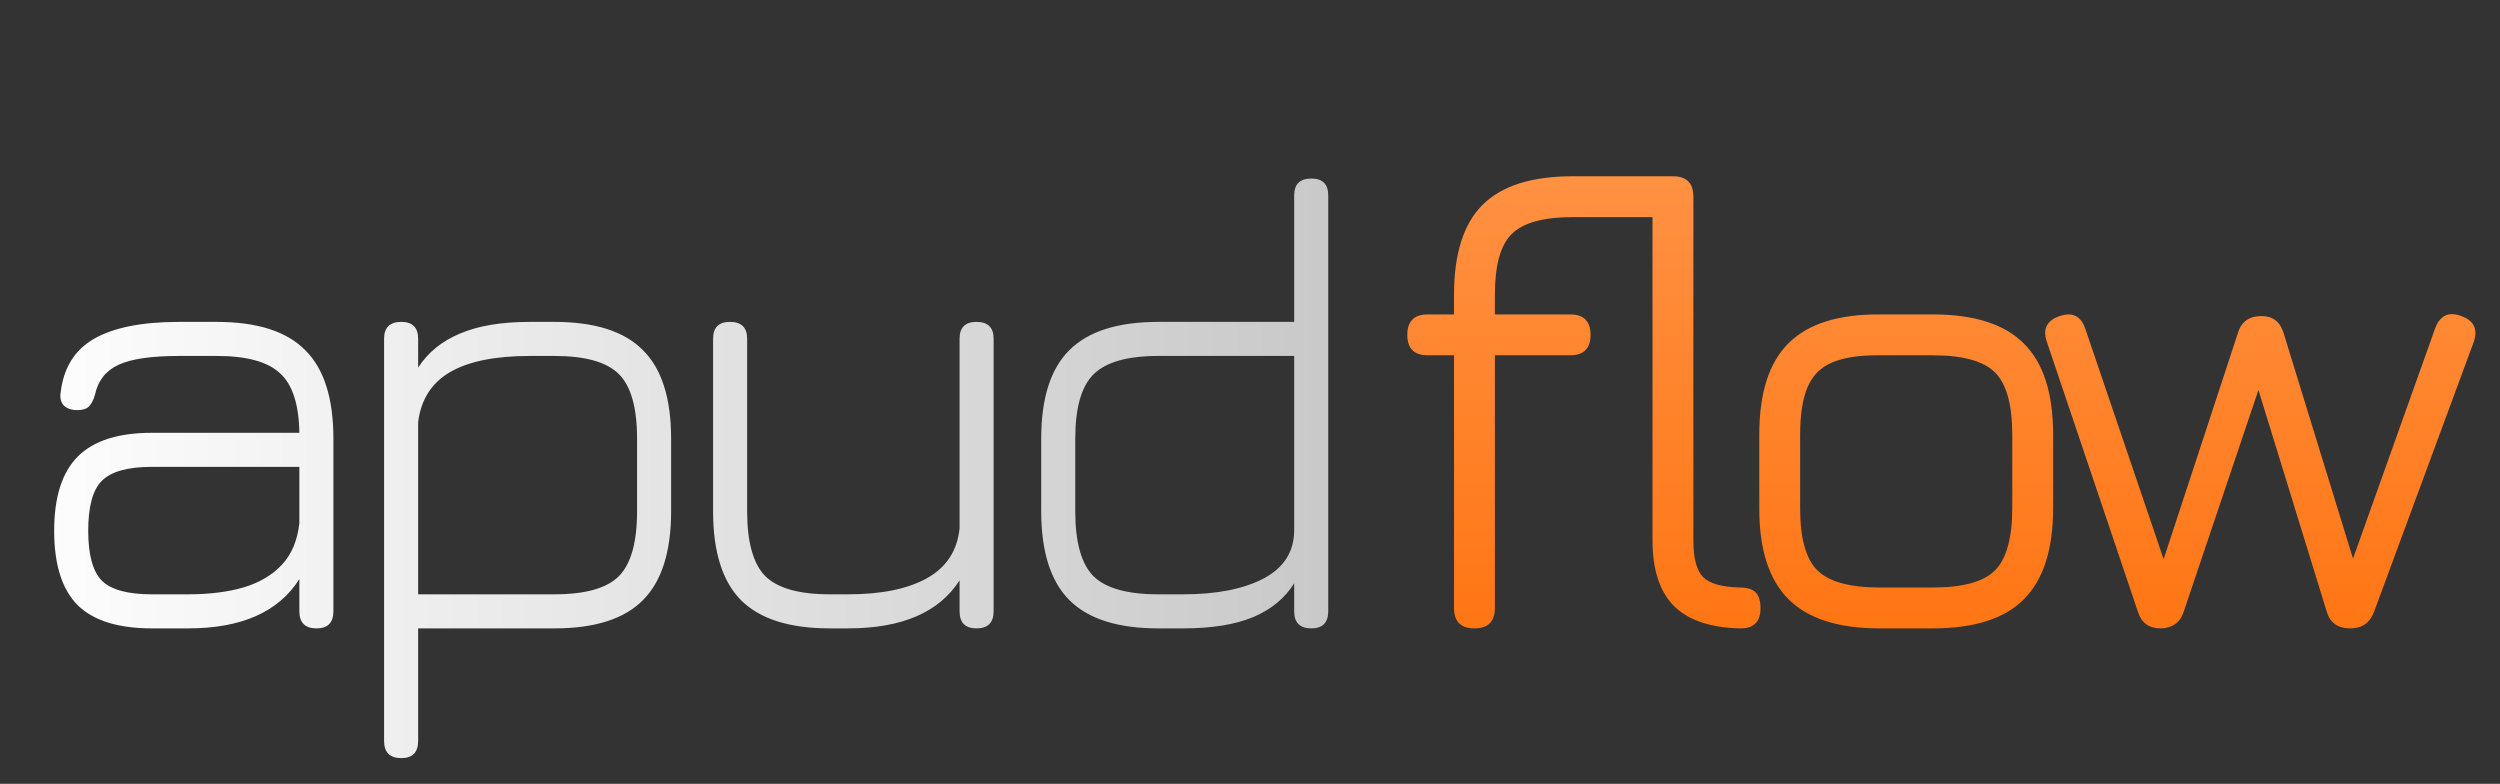
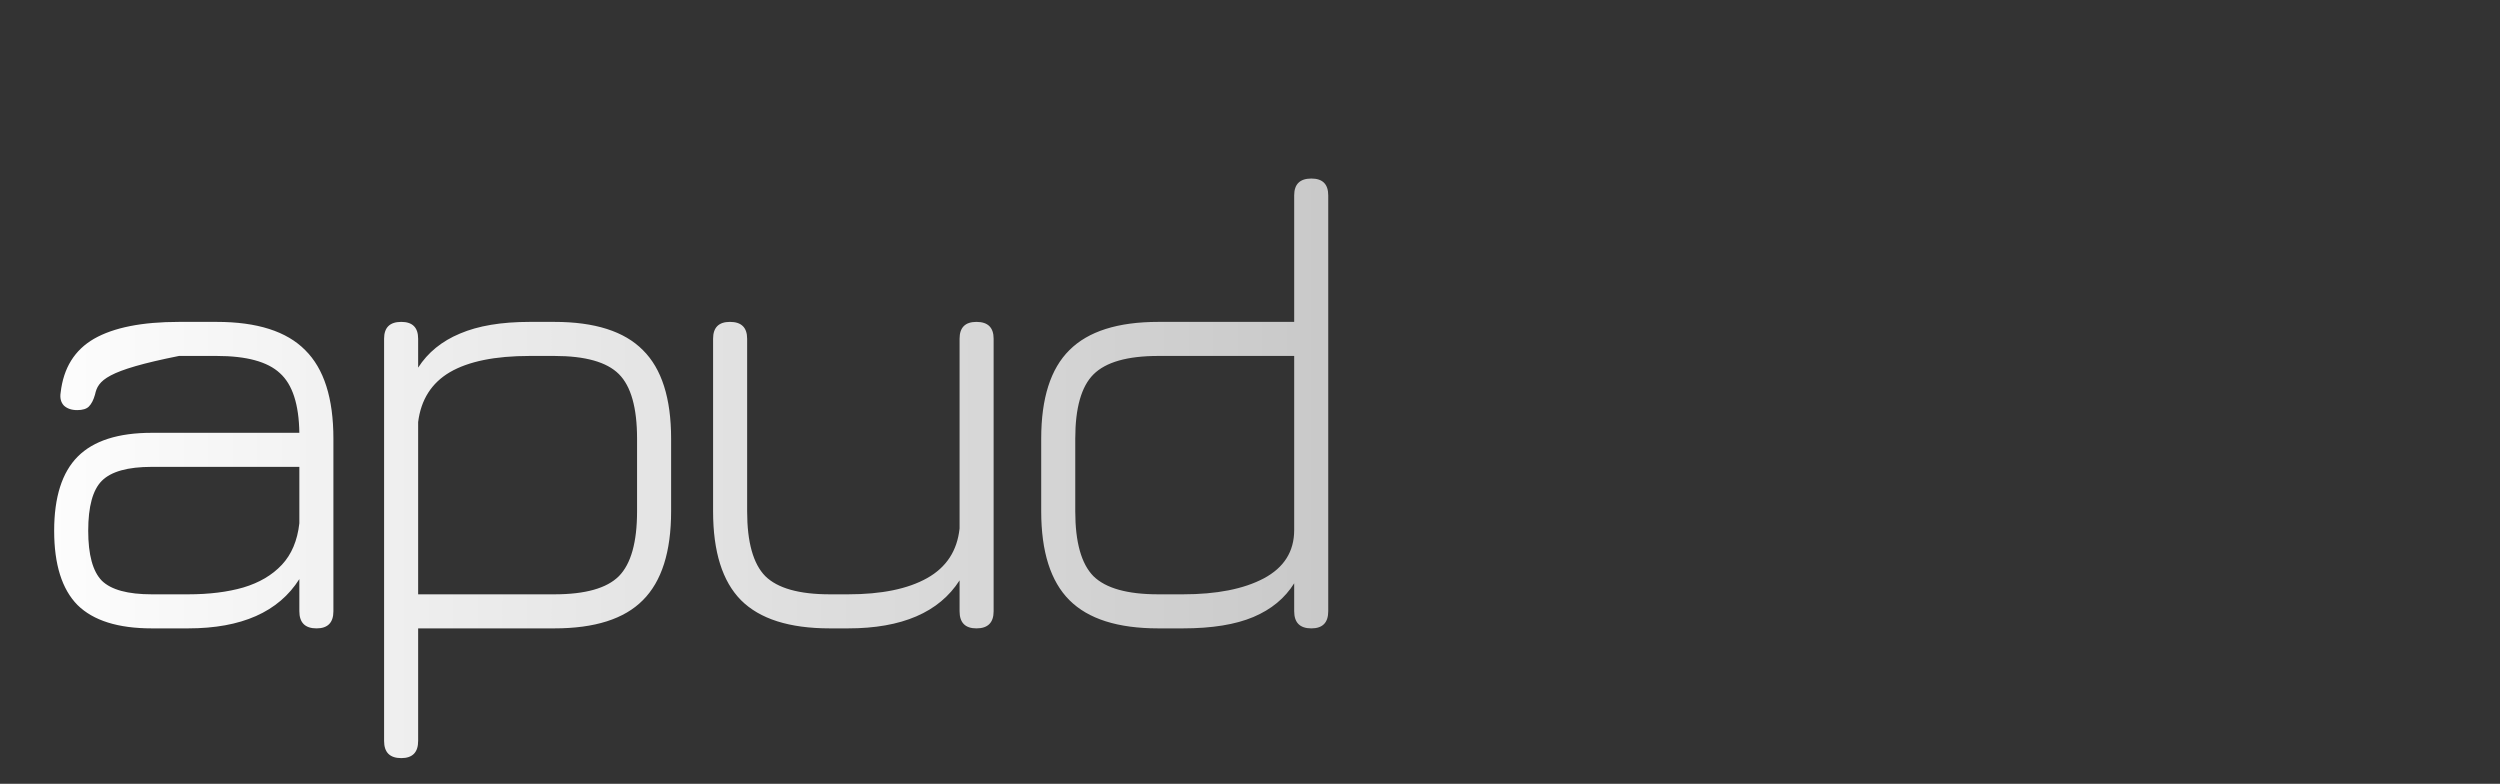
<svg xmlns="http://www.w3.org/2000/svg" width="370" height="116" viewBox="0 0 370 116" fill="none">
  <rect x="0" y="0" width="370" height="116" fill="#333333" stroke="none" />
-   <path d="M22.464 93C17.472 93 13.808 91.848 11.472 89.544C9.168 87.208 8.016 83.544 8.016 78.552C8.016 73.56 9.184 69.896 11.52 67.56C13.856 65.224 17.504 64.056 22.464 64.056H44.304C44.24 59.832 43.28 56.888 41.424 55.224C39.6 53.528 36.48 52.68 32.064 52.68H26.496C22.432 52.68 19.456 53.112 17.568 53.976C15.68 54.84 14.512 56.312 14.064 58.392C13.84 59.192 13.536 59.784 13.152 60.168C12.8 60.52 12.224 60.696 11.424 60.696C10.592 60.696 9.936 60.472 9.456 60.024C9.008 59.544 8.848 58.904 8.976 58.104C9.392 54.456 11.04 51.8 13.92 50.136C16.832 48.472 21.024 47.64 26.496 47.64H32.064C38.048 47.64 42.416 49.032 45.168 51.816C47.952 54.568 49.344 58.936 49.344 64.92V90.456C49.344 92.152 48.512 93 46.848 93C45.152 93 44.304 92.152 44.304 90.456V85.704C41.232 90.568 35.744 93 27.84 93H22.464ZM22.464 87.96H27.84C30.944 87.96 33.664 87.624 36 86.952C38.368 86.248 40.272 85.128 41.712 83.592C43.152 82.056 44.016 80.008 44.304 77.448V69.096H22.464C18.912 69.096 16.448 69.784 15.072 71.16C13.728 72.504 13.056 74.968 13.056 78.552C13.056 82.104 13.728 84.568 15.072 85.944C16.448 87.288 18.912 87.96 22.464 87.96ZM59.389 112.2C57.693 112.2 56.845 111.352 56.845 109.656V50.136C56.845 48.472 57.693 47.64 59.389 47.64C61.053 47.64 61.885 48.472 61.885 50.136V54.408C63.325 52.168 65.389 50.488 68.077 49.368C70.765 48.216 74.205 47.64 78.397 47.64H82.045C88.029 47.64 92.397 49.032 95.149 51.816C97.933 54.568 99.325 58.936 99.325 64.92V75.672C99.325 81.656 97.933 86.04 95.149 88.824C92.397 91.608 88.029 93 82.045 93H61.885V109.656C61.885 111.352 61.053 112.2 59.389 112.2ZM61.885 87.96H82.045C86.621 87.96 89.805 87.064 91.597 85.272C93.389 83.448 94.285 80.248 94.285 75.672V64.92C94.285 60.344 93.389 57.16 91.597 55.368C89.805 53.576 86.621 52.68 82.045 52.68H78.397C73.277 52.68 69.341 53.48 66.589 55.08C63.869 56.68 62.301 59.144 61.885 62.472V87.96ZM144.513 47.64C146.209 47.64 147.057 48.472 147.057 50.136V90.456C147.057 92.152 146.209 93 144.513 93C142.849 93 142.017 92.152 142.017 90.456V85.896C138.977 90.632 133.473 93 125.505 93H122.817C116.833 93 112.449 91.608 109.665 88.824C106.913 86.04 105.537 81.656 105.537 75.672V50.136C105.537 48.472 106.369 47.64 108.033 47.64C109.729 47.64 110.577 48.472 110.577 50.136V75.672C110.577 80.248 111.473 83.448 113.265 85.272C115.089 87.064 118.273 87.96 122.817 87.96H125.505C130.465 87.96 134.369 87.16 137.217 85.56C140.065 83.96 141.665 81.512 142.017 78.216V50.136C142.017 48.472 142.849 47.64 144.513 47.64ZM171.427 93C165.443 93 161.059 91.608 158.275 88.824C155.491 86.04 154.099 81.656 154.099 75.672V64.92C154.099 58.936 155.491 54.568 158.275 51.816C161.059 49.032 165.443 47.64 171.427 47.64H191.539V28.92C191.539 27.256 192.387 26.424 194.083 26.424C195.747 26.424 196.579 27.256 196.579 28.92V90.456C196.579 92.152 195.747 93 194.083 93C192.387 93 191.539 92.152 191.539 90.456V86.328C190.163 88.536 188.147 90.2 185.491 91.32C182.835 92.44 179.363 93 175.075 93H171.427ZM171.427 87.96H175.075C180.067 87.96 184.051 87.176 187.027 85.608C190.035 84.008 191.539 81.624 191.539 78.456V52.68H171.427C166.851 52.68 163.651 53.592 161.827 55.416C160.035 57.208 159.139 60.376 159.139 64.92V75.672C159.139 80.248 160.035 83.448 161.827 85.272C163.651 87.064 166.851 87.96 171.427 87.96Z" fill="url(#paint0_linear_3_8)" />
-   <path d="M257.531 93C253.147 92.904 249.883 91.8 247.739 89.688C245.627 87.544 244.571 84.312 244.571 79.992V32.136H232.715C228.395 32.136 225.403 32.968 223.739 34.632C222.075 36.264 221.243 39.256 221.243 43.608V89.976C221.243 91.992 220.235 93 218.219 93C216.203 93 215.195 91.992 215.195 89.976V43.608C215.195 37.56 216.603 33.128 219.419 30.312C222.267 27.496 226.699 26.088 232.715 26.088H247.595C249.611 26.088 250.619 27.096 250.619 29.112V79.992C250.619 82.616 251.099 84.424 252.059 85.416C253.019 86.376 254.843 86.888 257.531 86.952C258.587 86.952 259.355 87.192 259.835 87.672C260.315 88.152 260.555 88.936 260.555 90.024C260.555 92.04 259.547 93.032 257.531 93ZM211.307 52.584C209.291 52.584 208.283 51.576 208.283 49.56C208.283 47.544 209.291 46.536 211.307 46.536H232.379C234.395 46.536 235.403 47.544 235.403 49.56C235.403 51.576 234.395 52.584 232.379 52.584H211.307ZM278.182 93C272.07 93 267.574 91.56 264.694 88.68C261.814 85.8 260.374 81.336 260.374 75.288V64.344C260.374 58.168 261.814 53.656 264.694 50.808C267.574 47.928 272.07 46.504 278.182 46.536H286.054C292.198 46.536 296.694 47.976 299.542 50.856C302.422 53.704 303.862 58.2 303.862 64.344V75.192C303.862 81.304 302.422 85.8 299.542 88.68C296.694 91.56 292.198 93 286.054 93H278.182ZM266.422 75.288C266.422 79.672 267.27 82.712 268.966 84.408C270.694 86.104 273.766 86.952 278.182 86.952H286.054C290.502 86.952 293.574 86.104 295.27 84.408C296.966 82.68 297.814 79.608 297.814 75.192V64.344C297.814 59.896 296.966 56.824 295.27 55.128C293.574 53.432 290.502 52.584 286.054 52.584H278.182C275.238 52.552 272.902 52.904 271.174 53.64C269.478 54.344 268.262 55.56 267.526 57.288C266.79 58.984 266.422 61.336 266.422 64.344V75.288ZM319.774 93C318.046 93 316.926 92.184 316.414 90.552L302.926 50.568C302.286 48.68 302.926 47.416 304.846 46.776C306.734 46.136 307.998 46.776 308.638 48.696L321.022 85.128H319.438L331.246 49.176C331.758 47.576 332.91 46.776 334.702 46.776C336.366 46.776 337.454 47.608 337.966 49.272L348.958 84.984H347.422L360.382 48.648C361.086 46.696 362.382 46.072 364.27 46.776C366.158 47.448 366.766 48.744 366.094 50.664L351.358 90.552C350.75 92.184 349.582 93 347.854 93C345.998 93 344.83 92.168 344.35 90.504L333.79 56.232H334.75L323.182 90.552C322.894 91.416 322.446 92.04 321.838 92.424C321.23 92.808 320.542 93 319.774 93Z" fill="url(#paint1_linear_3_8)" />
+   <path d="M22.464 93C17.472 93 13.808 91.848 11.472 89.544C9.168 87.208 8.016 83.544 8.016 78.552C8.016 73.56 9.184 69.896 11.52 67.56C13.856 65.224 17.504 64.056 22.464 64.056H44.304C44.24 59.832 43.28 56.888 41.424 55.224C39.6 53.528 36.48 52.68 32.064 52.68H26.496C15.68 54.84 14.512 56.312 14.064 58.392C13.84 59.192 13.536 59.784 13.152 60.168C12.8 60.52 12.224 60.696 11.424 60.696C10.592 60.696 9.936 60.472 9.456 60.024C9.008 59.544 8.848 58.904 8.976 58.104C9.392 54.456 11.04 51.8 13.92 50.136C16.832 48.472 21.024 47.64 26.496 47.64H32.064C38.048 47.64 42.416 49.032 45.168 51.816C47.952 54.568 49.344 58.936 49.344 64.92V90.456C49.344 92.152 48.512 93 46.848 93C45.152 93 44.304 92.152 44.304 90.456V85.704C41.232 90.568 35.744 93 27.84 93H22.464ZM22.464 87.96H27.84C30.944 87.96 33.664 87.624 36 86.952C38.368 86.248 40.272 85.128 41.712 83.592C43.152 82.056 44.016 80.008 44.304 77.448V69.096H22.464C18.912 69.096 16.448 69.784 15.072 71.16C13.728 72.504 13.056 74.968 13.056 78.552C13.056 82.104 13.728 84.568 15.072 85.944C16.448 87.288 18.912 87.96 22.464 87.96ZM59.389 112.2C57.693 112.2 56.845 111.352 56.845 109.656V50.136C56.845 48.472 57.693 47.64 59.389 47.64C61.053 47.64 61.885 48.472 61.885 50.136V54.408C63.325 52.168 65.389 50.488 68.077 49.368C70.765 48.216 74.205 47.64 78.397 47.64H82.045C88.029 47.64 92.397 49.032 95.149 51.816C97.933 54.568 99.325 58.936 99.325 64.92V75.672C99.325 81.656 97.933 86.04 95.149 88.824C92.397 91.608 88.029 93 82.045 93H61.885V109.656C61.885 111.352 61.053 112.2 59.389 112.2ZM61.885 87.96H82.045C86.621 87.96 89.805 87.064 91.597 85.272C93.389 83.448 94.285 80.248 94.285 75.672V64.92C94.285 60.344 93.389 57.16 91.597 55.368C89.805 53.576 86.621 52.68 82.045 52.68H78.397C73.277 52.68 69.341 53.48 66.589 55.08C63.869 56.68 62.301 59.144 61.885 62.472V87.96ZM144.513 47.64C146.209 47.64 147.057 48.472 147.057 50.136V90.456C147.057 92.152 146.209 93 144.513 93C142.849 93 142.017 92.152 142.017 90.456V85.896C138.977 90.632 133.473 93 125.505 93H122.817C116.833 93 112.449 91.608 109.665 88.824C106.913 86.04 105.537 81.656 105.537 75.672V50.136C105.537 48.472 106.369 47.64 108.033 47.64C109.729 47.64 110.577 48.472 110.577 50.136V75.672C110.577 80.248 111.473 83.448 113.265 85.272C115.089 87.064 118.273 87.96 122.817 87.96H125.505C130.465 87.96 134.369 87.16 137.217 85.56C140.065 83.96 141.665 81.512 142.017 78.216V50.136C142.017 48.472 142.849 47.64 144.513 47.64ZM171.427 93C165.443 93 161.059 91.608 158.275 88.824C155.491 86.04 154.099 81.656 154.099 75.672V64.92C154.099 58.936 155.491 54.568 158.275 51.816C161.059 49.032 165.443 47.64 171.427 47.64H191.539V28.92C191.539 27.256 192.387 26.424 194.083 26.424C195.747 26.424 196.579 27.256 196.579 28.92V90.456C196.579 92.152 195.747 93 194.083 93C192.387 93 191.539 92.152 191.539 90.456V86.328C190.163 88.536 188.147 90.2 185.491 91.32C182.835 92.44 179.363 93 175.075 93H171.427ZM171.427 87.96H175.075C180.067 87.96 184.051 87.176 187.027 85.608C190.035 84.008 191.539 81.624 191.539 78.456V52.68H171.427C166.851 52.68 163.651 53.592 161.827 55.416C160.035 57.208 159.139 60.376 159.139 64.92V75.672C159.139 80.248 160.035 83.448 161.827 85.272C163.651 87.064 166.851 87.96 171.427 87.96Z" fill="url(#paint0_linear_3_8)" />
  <defs>
    <linearGradient id="paint0_linear_3_8" x1="0" y1="58" x2="370" y2="58" gradientUnits="userSpaceOnUse">
      <stop stop-color="white" />
      <stop offset="1" stop-color="#999999" />
    </linearGradient>
    <linearGradient id="paint1_linear_3_8" x1="185" y1="0" x2="185" y2="116" gradientUnits="userSpaceOnUse">
      <stop stop-color="#FF9C55" />
      <stop offset="1" stop-color="#FF6C04" />
    </linearGradient>
  </defs>
</svg>